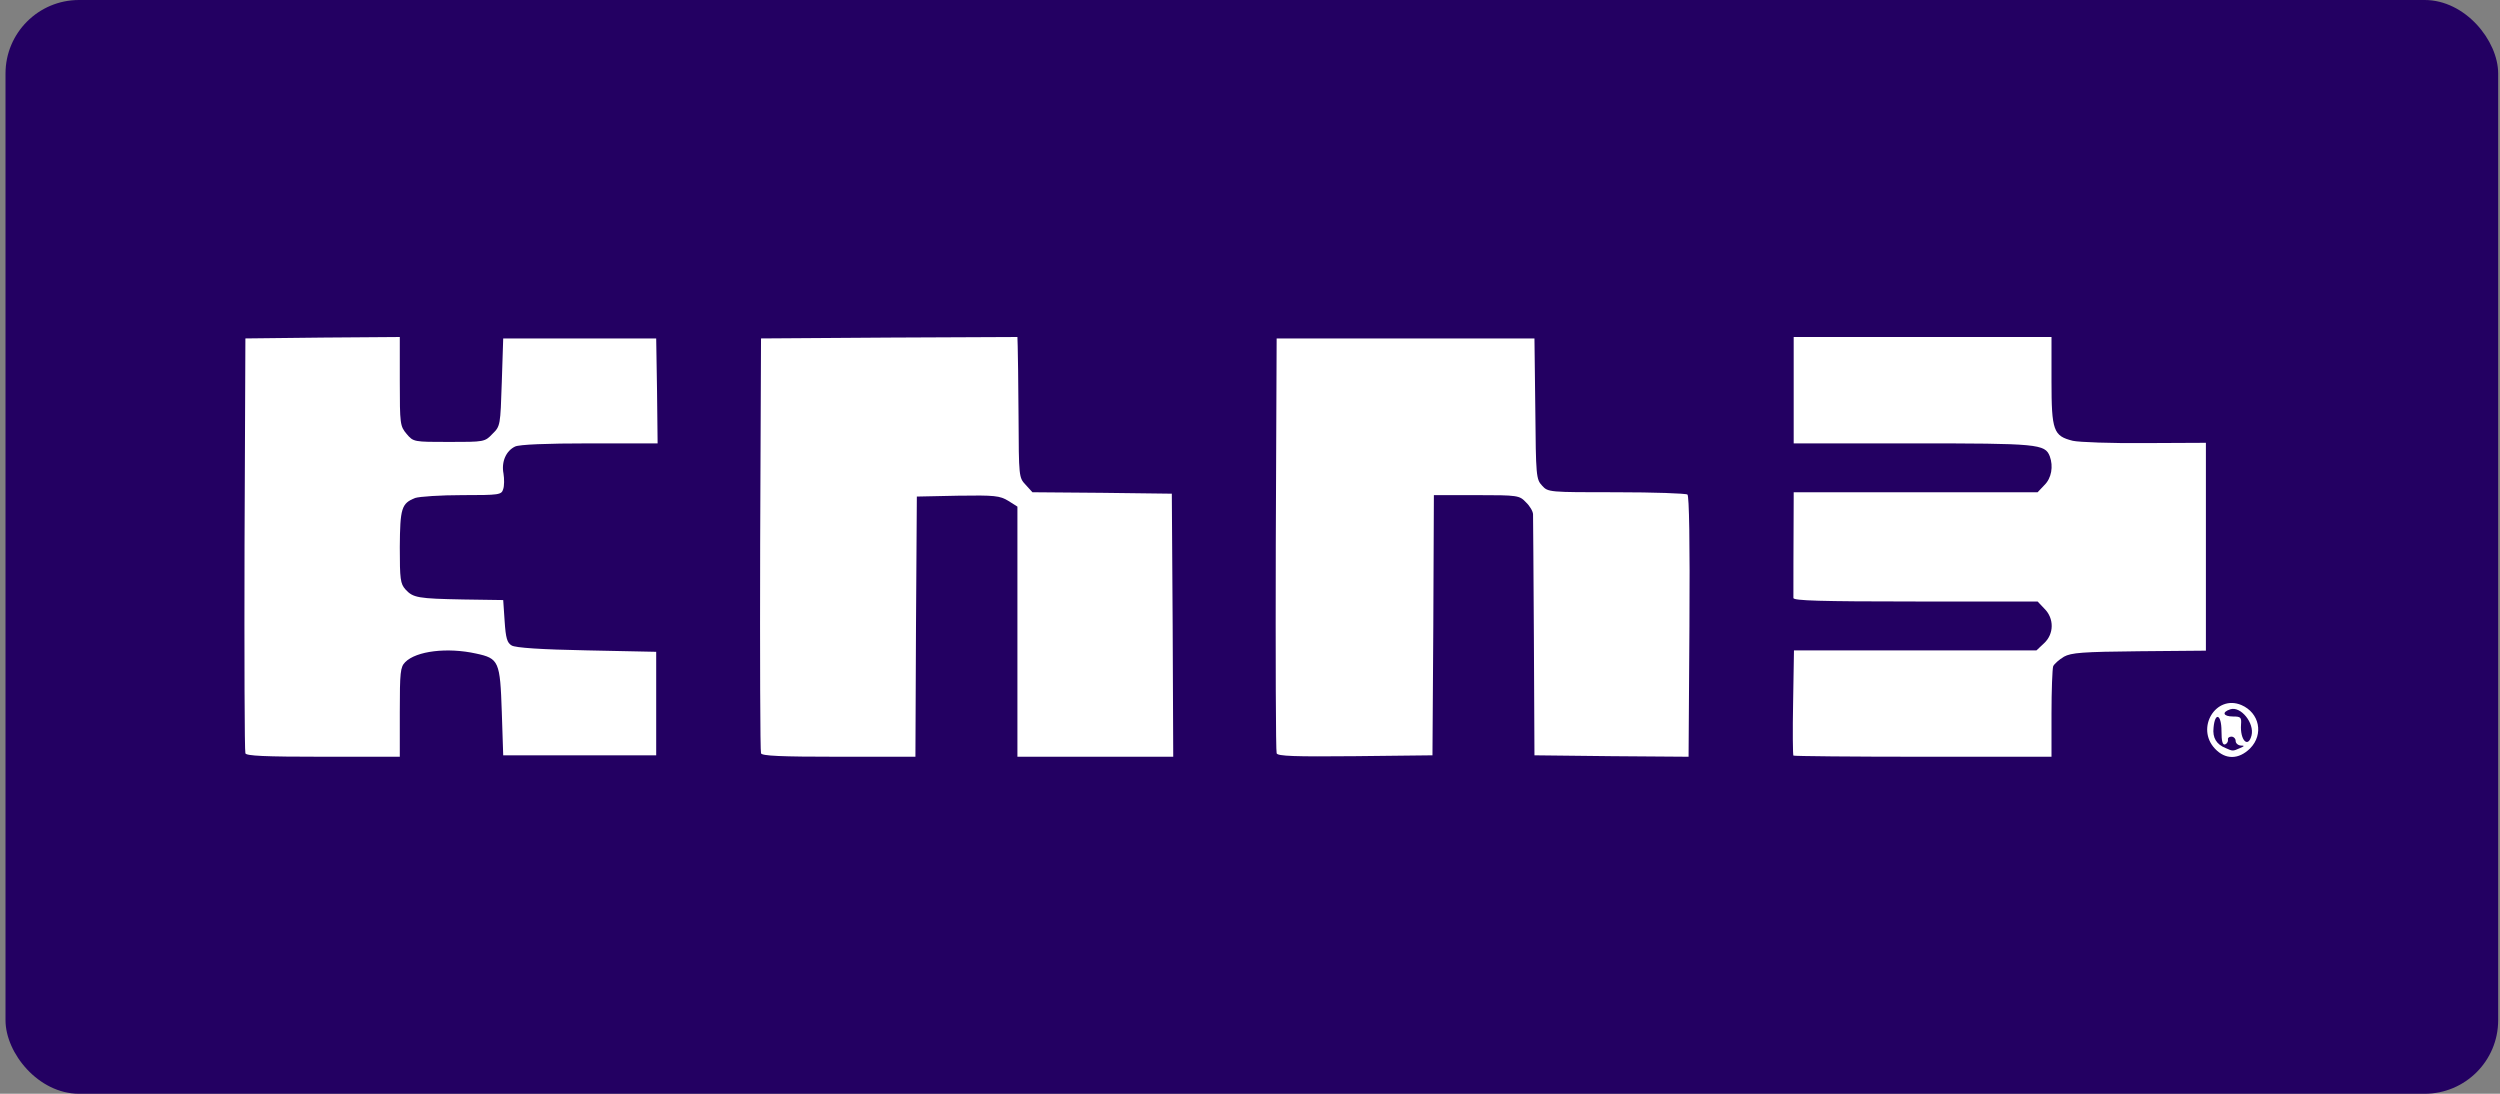
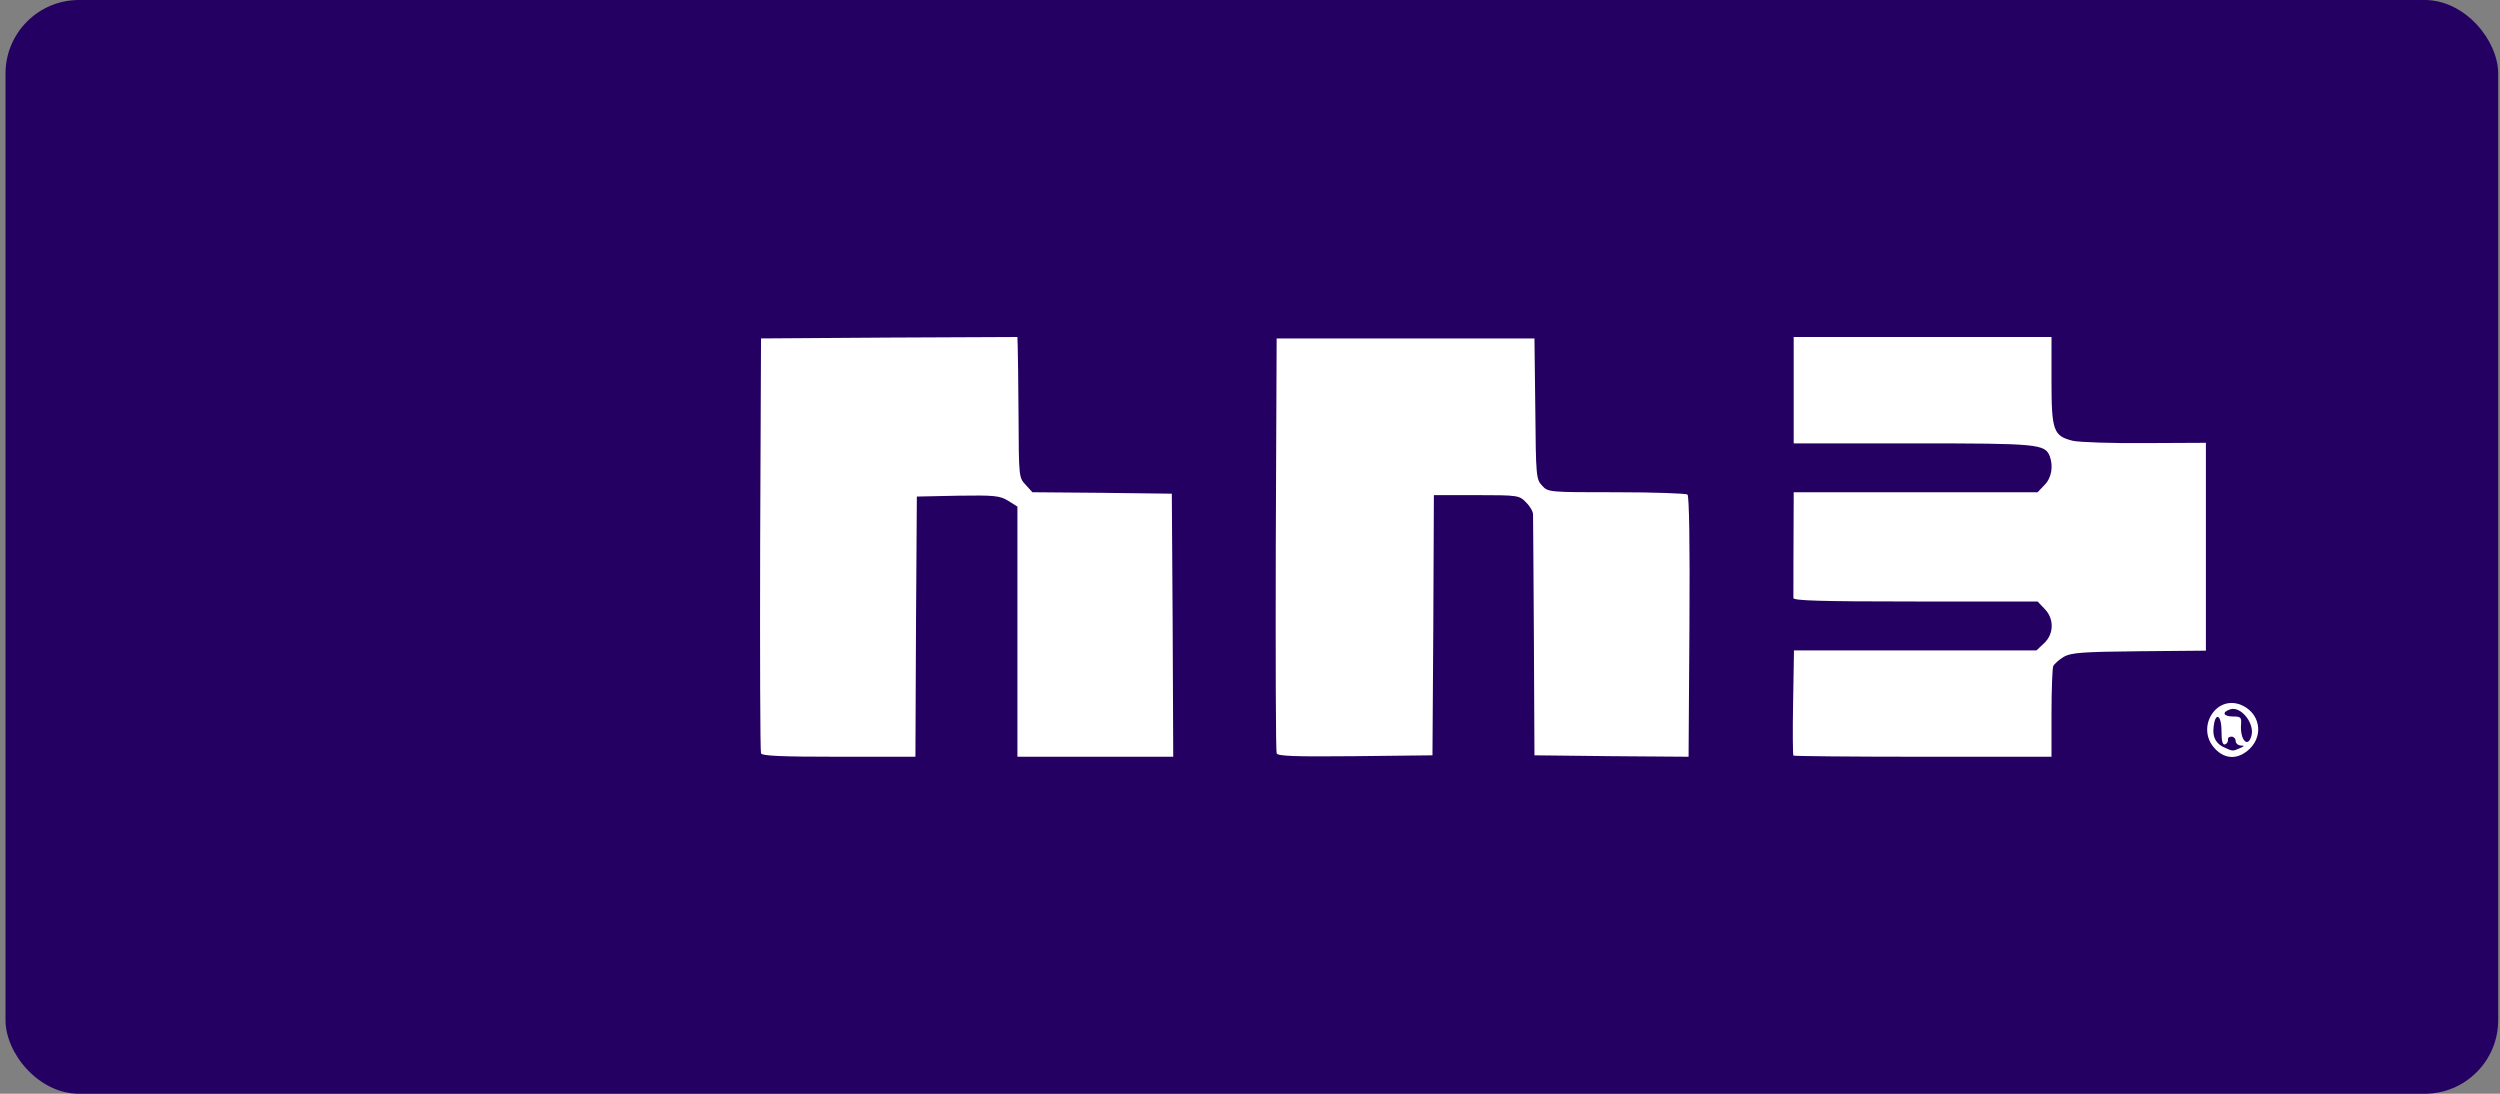
<svg xmlns="http://www.w3.org/2000/svg" width="272" height="119" viewBox="0 0 272 119" fill="none">
  <rect x="0" y="0" width="272" height="119" fill="#808080" stroke="none" />
  <rect x="0.6" width="271.2" height="119" rx="8" fill="#230062" />
  <g clip-path="url(#clip0_21_14205)">
-     <path d="M26.699 81.959C26.606 81.74 26.576 71.48 26.606 59.187L26.699 36.822L35.114 36.728L43.498 36.666V41.483C43.498 46.143 43.529 46.362 44.238 47.207C44.977 48.083 45.008 48.083 48.861 48.083C52.684 48.083 52.745 48.083 53.577 47.207C54.441 46.362 54.441 46.3 54.595 41.577L54.749 36.822H63.071H71.394L71.486 42.546L71.548 48.239H64.181C59.403 48.239 56.506 48.364 56.043 48.583C55.057 49.053 54.533 50.241 54.78 51.524C54.872 52.087 54.872 52.869 54.749 53.213C54.564 53.838 54.348 53.87 50.279 53.87C47.937 53.87 45.625 54.026 45.162 54.182C43.683 54.777 43.529 55.277 43.498 59.531C43.498 63.035 43.56 63.504 44.114 64.129C44.947 65.037 45.44 65.13 50.433 65.224L54.749 65.287L54.903 67.57C55.026 69.447 55.18 69.948 55.673 70.229C56.074 70.479 58.879 70.667 63.842 70.761L71.394 70.917V76.548V82.178H63.071H54.749L54.595 77.455C54.41 71.949 54.286 71.637 51.79 71.105C48.676 70.417 45.286 70.823 44.084 72.043C43.56 72.575 43.498 73.107 43.498 77.486V82.334H35.175C28.795 82.334 26.791 82.241 26.699 81.959Z" fill="white" />
    <path d="M82.799 81.959C82.706 81.74 82.676 71.48 82.706 59.187L82.799 36.822L96.762 36.728L110.695 36.666L110.726 37.667C110.756 38.23 110.787 41.67 110.818 45.33C110.849 51.868 110.849 51.962 111.589 52.743L112.328 53.557L119.911 53.619L127.494 53.713L127.586 68.039L127.648 82.334H119.171H110.695V68.728V55.121L109.708 54.495C108.784 53.932 108.229 53.87 104.222 53.932L99.752 54.026L99.66 68.196L99.598 82.334H91.275C84.895 82.334 82.891 82.241 82.799 81.959Z" fill="white" />
    <path d="M138.899 81.959C138.806 81.74 138.775 71.48 138.806 59.187L138.899 36.822H152.924H166.949L167.041 44.486C167.103 51.805 167.134 52.149 167.781 52.837C168.428 53.557 168.521 53.557 175.857 53.557C179.957 53.557 183.44 53.682 183.594 53.807C183.779 53.932 183.871 58.999 183.81 68.196L183.717 82.334L175.333 82.272L166.949 82.178L166.887 69.353C166.856 62.284 166.795 56.278 166.795 55.965C166.795 55.653 166.456 55.058 166.024 54.652C165.315 53.901 165.161 53.87 160.661 53.87H156.006L155.944 68.039L155.852 82.178L147.437 82.272C140.871 82.334 138.991 82.272 138.899 81.959Z" fill="white" />
    <path d="M195.122 82.209C195.06 82.147 195.03 79.519 195.091 76.422L195.184 70.761H208.376H221.569L222.401 69.979C223.48 68.978 223.511 67.289 222.432 66.225L221.692 65.443H208.407C198.02 65.443 195.153 65.349 195.122 65.068C195.122 64.755 195.122 58.624 195.153 54.276V53.557H208.407H221.692L222.432 52.775C223.203 52.024 223.419 50.742 223.018 49.647C222.494 48.302 221.754 48.239 208.099 48.239H195.153V42.452V36.666H209.178H223.203V41.451C223.203 46.894 223.419 47.426 225.515 47.958C226.193 48.114 229.738 48.239 233.375 48.208L240.002 48.177V59.5V70.792L232.758 70.855C226.563 70.917 225.361 71.011 224.559 71.449C224.035 71.762 223.511 72.231 223.388 72.481C223.295 72.763 223.203 75.109 223.203 77.674V82.334H209.24C201.533 82.334 195.184 82.272 195.122 82.209Z" fill="white" />
    <path d="M240.988 81.459C238.862 79.206 241.081 75.547 243.855 76.704C245.828 77.549 246.321 79.895 244.811 81.427C243.578 82.647 242.129 82.678 240.988 81.459ZM243.701 81.396C244.225 81.177 244.225 81.115 243.793 81.115C243.485 81.083 243.239 80.864 243.239 80.614C243.239 80.364 243.023 80.145 242.776 80.145C242.53 80.145 242.345 80.301 242.406 80.489C242.437 80.677 242.283 80.927 242.098 80.989C241.821 81.083 241.697 80.677 241.697 79.519C241.697 77.705 240.988 77.423 240.834 79.175C240.711 80.27 241.143 80.989 242.16 81.396C242.93 81.74 242.93 81.74 243.701 81.396ZM244.965 80.02C245.304 78.675 243.793 76.798 242.653 77.173C241.697 77.486 241.882 77.955 242.961 77.955C243.793 77.955 243.886 78.049 243.824 78.831C243.701 80.52 244.595 81.459 244.965 80.02Z" fill="white" />
  </g>
  <defs>
    <clipPath id="clip0_21_14205">
      <rect width="220" height="46" fill="white" transform="translate(26.2 36.5)" />
    </clipPath>
  </defs>
</svg>